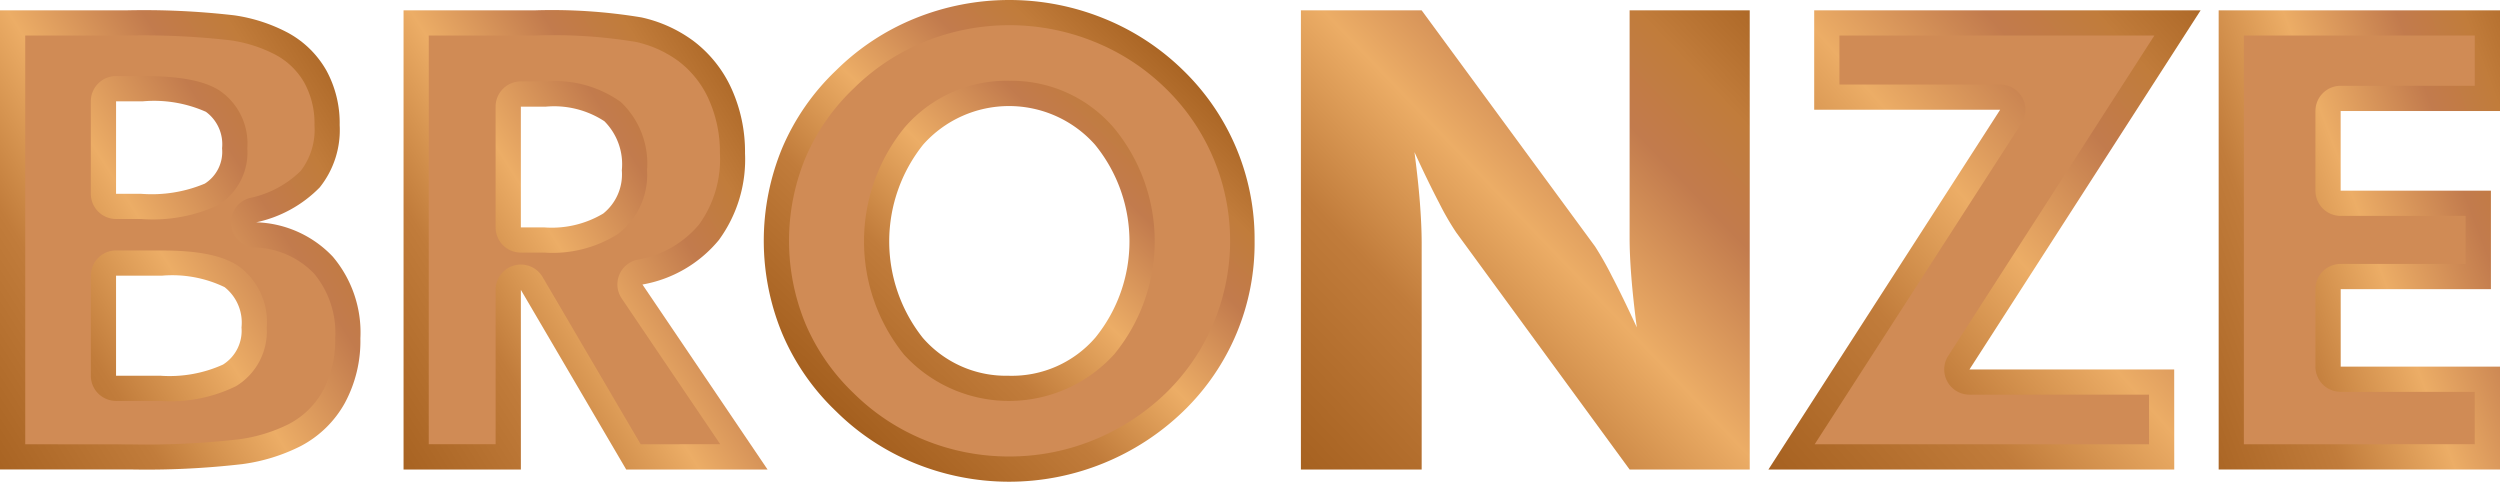
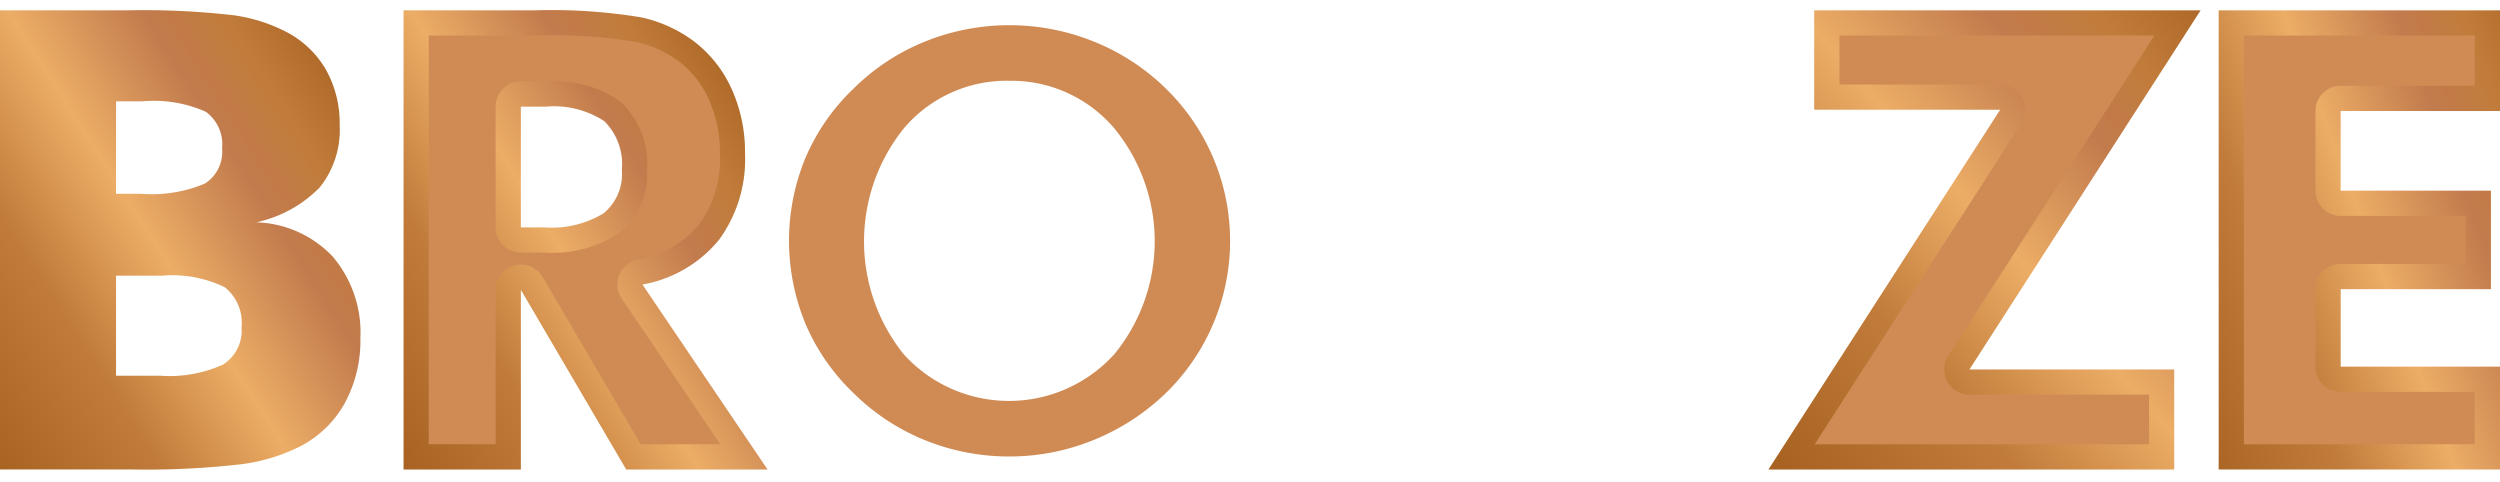
<svg xmlns="http://www.w3.org/2000/svg" xmlns:xlink="http://www.w3.org/1999/xlink" width="157.519" height="30.352" viewBox="0 0 157.519 30.352">
  <defs>
    <linearGradient id="linear-gradient" x1="-0.157" y1="0.933" x2="0.967" y2="0.05" gradientUnits="objectBoundingBox">
      <stop offset="0" stop-color="#a35e1d" />
      <stop offset="0.3" stop-color="#c17c3b" />
      <stop offset="0.5" stop-color="#ecad66" />
      <stop offset="0.7" stop-color="#c27b4d" />
      <stop offset="0.818" stop-color="#c17c3b" />
      <stop offset="1" stop-color="#a35e1d" />
    </linearGradient>
    <linearGradient id="linear-gradient-2" x1="-0.1" y1="0.976" x2="0.997" y2="0.106" xlink:href="#linear-gradient" />
    <linearGradient id="linear-gradient-3" x1="0.142" y1="0.866" x2="0.883" y2="0.11" xlink:href="#linear-gradient" />
    <linearGradient id="linear-gradient-4" x1="-0.041" y1="1.03" x2="1.103" y2="-0.047" xlink:href="#linear-gradient" />
    <linearGradient id="linear-gradient-5" x1="-0.205" y1="0.932" x2="1.256" y2="0.037" xlink:href="#linear-gradient" />
    <linearGradient id="linear-gradient-6" x1="-0.042" y1="1.029" x2="1.081" y2="-0.068" xlink:href="#linear-gradient" />
  </defs>
  <g id="Group_1703" data-name="Group 1703" transform="translate(-9304.999 1147)">
    <g id="Group_1700" data-name="Group 1700">
      <path id="Path_2791" data-name="Path 2791" d="M60.96,286.945v-28.93h7.925a49.66,49.66,0,0,1,6.847.315,10.371,10.371,0,0,1,3.35,1.087,6.164,6.164,0,0,1,2.44,2.381,6.922,6.922,0,0,1,.84,3.45,5.793,5.793,0,0,1-1.256,3.922,7.905,7.905,0,0,1-4,2.2,6.923,6.923,0,0,1,4.822,2.164,7.4,7.4,0,0,1,1.739,5.148,8.234,8.234,0,0,1-.978,4.07,6.754,6.754,0,0,1-2.8,2.727,11.525,11.525,0,0,1-3.656,1.126,52.381,52.381,0,0,1-7.115.336Zm7.312-17.37h1.581a8.643,8.643,0,0,0,4.012-.643,2.368,2.368,0,0,0,1.087-2.224,2.533,2.533,0,0,0-1.018-2.3,8.035,8.035,0,0,0-3.961-.662h-1.7Zm0,11.46h2.766a8.17,8.17,0,0,0,3.972-.7,2.513,2.513,0,0,0,1.166-2.342,2.845,2.845,0,0,0-1.066-2.539,7.613,7.613,0,0,0-3.954-.721H68.272Z" transform="translate(9244.039 -1404.363)" fill="url(#linear-gradient)" />
      <path id="Path_2793" data-name="Path 2793" d="M77.963,286.945v-28.93H86.2a34.406,34.406,0,0,1,6.748.444,8.6,8.6,0,0,1,3.29,1.492,7.8,7.8,0,0,1,2.4,3.024,9.642,9.642,0,0,1,.84,4.051,8.592,8.592,0,0,1-1.651,5.464,8.046,8.046,0,0,1-4.812,2.8l7.885,11.659H91.994l-6.639-11.323v11.323Zm7.391-15.255h1.462a6.32,6.32,0,0,0,3.725-.87,3.166,3.166,0,0,0,1.175-2.727,3.835,3.835,0,0,0-1.1-3.092,5.783,5.783,0,0,0-3.686-.918H85.354Z" transform="translate(9252.463 -1404.363)" fill="url(#linear-gradient-2)" />
-       <path id="Path_2795" data-name="Path 2795" d="M124.068,272.755a14.7,14.7,0,0,1-4.484,10.73,15.784,15.784,0,0,1-5.06,3.29,15.753,15.753,0,0,1-11.846,0,15.135,15.135,0,0,1-4.99-3.29,14.647,14.647,0,0,1-3.388-4.9,15.286,15.286,0,0,1,0-11.669,14.673,14.673,0,0,1,3.388-4.891,15.135,15.135,0,0,1,4.99-3.29,15.831,15.831,0,0,1,11.876,0,15.322,15.322,0,0,1,5.03,3.29,14.811,14.811,0,0,1,4.484,10.73Zm-15.453,8.5a6.944,6.944,0,0,0,5.425-2.41,9.629,9.629,0,0,0-.03-12.152,7.243,7.243,0,0,0-10.819-.01,9.777,9.777,0,0,0-.03,12.182A6.939,6.939,0,0,0,108.616,281.251Z" transform="translate(9259.98 -1404.579)" fill="url(#linear-gradient-3)" />
-       <path id="Path_2798" data-name="Path 2798" d="M136.765,284.829l-10.452-14.288a14.823,14.823,0,0,1-.932-1.628c-.467-.887-.981-1.947-1.534-3.154a1.589,1.589,0,0,0-3.021.866c.153,1.171.266,2.228.336,3.14.07.893.1,1.69.1,2.366v12.7h-4.429V259.077h5.214L132.5,273.309c.073.106.324.508.912,1.627.465.885.987,1.96,1.552,3.192a1.593,1.593,0,0,0,1.446.927,1.548,1.548,0,0,0,.44-.063,1.588,1.588,0,0,0,1.135-1.735c-.152-1.156-.265-2.2-.336-3.116-.069-.893-.1-1.69-.1-2.367v-12.7h4.39v25.752Z" transform="translate(9271.717 -1403.837)" fill="#d08b55" />
      <path id="Path_2799" data-name="Path 2799" d="M161.044,286.945h-25.57l14.6-22.666H138.358v-6.264h24.347l-14.564,22.626h12.9Z" transform="translate(9280.949 -1404.363)" fill="url(#linear-gradient-4)" />
      <path id="Path_2801" data-name="Path 2801" d="M154.446,286.945v-28.93h17.726v6.343h-10.04v5.018H171.6v6.206h-9.465v4.881h10.04v6.482Z" transform="translate(9290.346 -1404.363)" fill="url(#linear-gradient-5)" />
      <g id="Group_1397" data-name="Group 1397" transform="translate(8704 -3163)">
-         <path id="Path_2792" data-name="Path 2792" d="M62.023,284.829V259.077h6.336a48.533,48.533,0,0,1,6.593.3,8.848,8.848,0,0,1,2.838.909,4.564,4.564,0,0,1,1.821,1.769,5.3,5.3,0,0,1,.636,2.668,4.244,4.244,0,0,1-.869,2.884,6.441,6.441,0,0,1-3.218,1.709,1.589,1.589,0,0,0,.3,3.118,5.359,5.359,0,0,1,3.764,1.643,5.831,5.831,0,0,1,1.329,4.084,6.712,6.712,0,0,1-.778,3.3,5.158,5.158,0,0,1-2.155,2.1,9.963,9.963,0,0,1-3.151.958,51.558,51.558,0,0,1-6.873.317Zm5.723-12.212a1.59,1.59,0,0,0-1.59,1.59v6.3a1.59,1.59,0,0,0,1.59,1.59h2.766a9.352,9.352,0,0,0,4.793-.929,4.039,4.039,0,0,0,1.935-3.7,4.33,4.33,0,0,0-1.764-3.855c-1.006-.679-2.544-.994-4.845-.994Zm0-10.988a1.59,1.59,0,0,0-1.59,1.589v5.83a1.589,1.589,0,0,0,1.59,1.588h1.581a9.755,9.755,0,0,0,4.819-.861,3.882,3.882,0,0,0,1.869-3.593,4.034,4.034,0,0,0-1.739-3.632c-.966-.629-2.5-.921-4.831-.921Z" transform="translate(540.566 1759.163)" fill="#d08b55" />
        <path id="Path_2794" data-name="Path 2794" d="M92.378,284.829,86.2,274.292a1.59,1.59,0,0,0-2.961.8v9.733H79.026V259.077h6.651a31.743,31.743,0,0,1,6.388.4,7.08,7.08,0,0,1,2.692,1.211,6.178,6.178,0,0,1,1.914,2.416,8.1,8.1,0,0,1,.7,3.391,7.012,7.012,0,0,1-1.311,4.483,6.458,6.458,0,0,1-3.9,2.225,1.59,1.59,0,0,0-.976,2.442l6.207,9.18Zm-7.55-22.863a1.59,1.59,0,0,0-1.59,1.59v7.608a1.588,1.588,0,0,0,1.59,1.588H86.29a7.72,7.72,0,0,0,4.67-1.18,4.7,4.7,0,0,0,1.82-4.006,5.334,5.334,0,0,0-1.664-4.31,7.155,7.155,0,0,0-4.707-1.29Z" transform="translate(548.988 1759.163)" fill="#d08b55" />
        <path id="Path_2796" data-name="Path 2796" d="M108.089,285.815a14.088,14.088,0,0,1-5.338-1.036,13.649,13.649,0,0,1-4.471-2.949,13.182,13.182,0,0,1-3.043-4.389,13.706,13.706,0,0,1,0-10.434,13.166,13.166,0,0,1,3.028-4.365,13.623,13.623,0,0,1,4.486-2.962,14.228,14.228,0,0,1,10.68,0,13.776,13.776,0,0,1,4.513,2.95,13.389,13.389,0,0,1,0,19.194,14.273,14.273,0,0,1-4.544,2.952A14.035,14.035,0,0,1,108.089,285.815Zm0-23.672a8.49,8.49,0,0,0-6.614,2.956,11.358,11.358,0,0,0-.03,14.289,8.951,8.951,0,0,0,13.256-.018,11.216,11.216,0,0,0-.033-14.268A8.507,8.507,0,0,0,108.089,262.143Z" transform="translate(556.508 1758.947)" fill="#d08b55" />
-         <path id="Path_2797" data-name="Path 2797" d="M115.775,286.945v-28.93h7.608l10.928,14.88a20.85,20.85,0,0,1,1.038,1.827q.72,1.375,1.59,3.27-.235-1.8-.345-3.2t-.108-2.491V258.015h7.568v28.93h-7.568l-10.929-14.94a17.066,17.066,0,0,1-1.057-1.827q-.72-1.375-1.57-3.231.238,1.819.345,3.221t.109,2.49v14.288Z" transform="translate(567.191 1758.637)" fill="url(#linear-gradient-6)" />
        <path id="Path_2800" data-name="Path 2800" d="M137.423,284.829l13.026-20.215a1.59,1.59,0,0,0-1.337-2.451H138.983v-3.086h19.843l-12.987,20.178a1.59,1.59,0,0,0,1.337,2.449h11.314v3.125Z" transform="translate(577.914 1759.163)" fill="#d08b55" />
        <path id="Path_2802" data-name="Path 2802" d="M155.508,284.829V259.077h14.548v3.166h-8.45a1.589,1.589,0,0,0-1.588,1.588v5.021a1.588,1.588,0,0,0,1.588,1.588h7.877v3.026h-7.877a1.589,1.589,0,0,0-1.588,1.59v4.882a1.589,1.589,0,0,0,1.588,1.588h8.45v3.3Z" transform="translate(586.871 1759.163)" fill="#d08b55" />
      </g>
    </g>
  </g>
</svg>